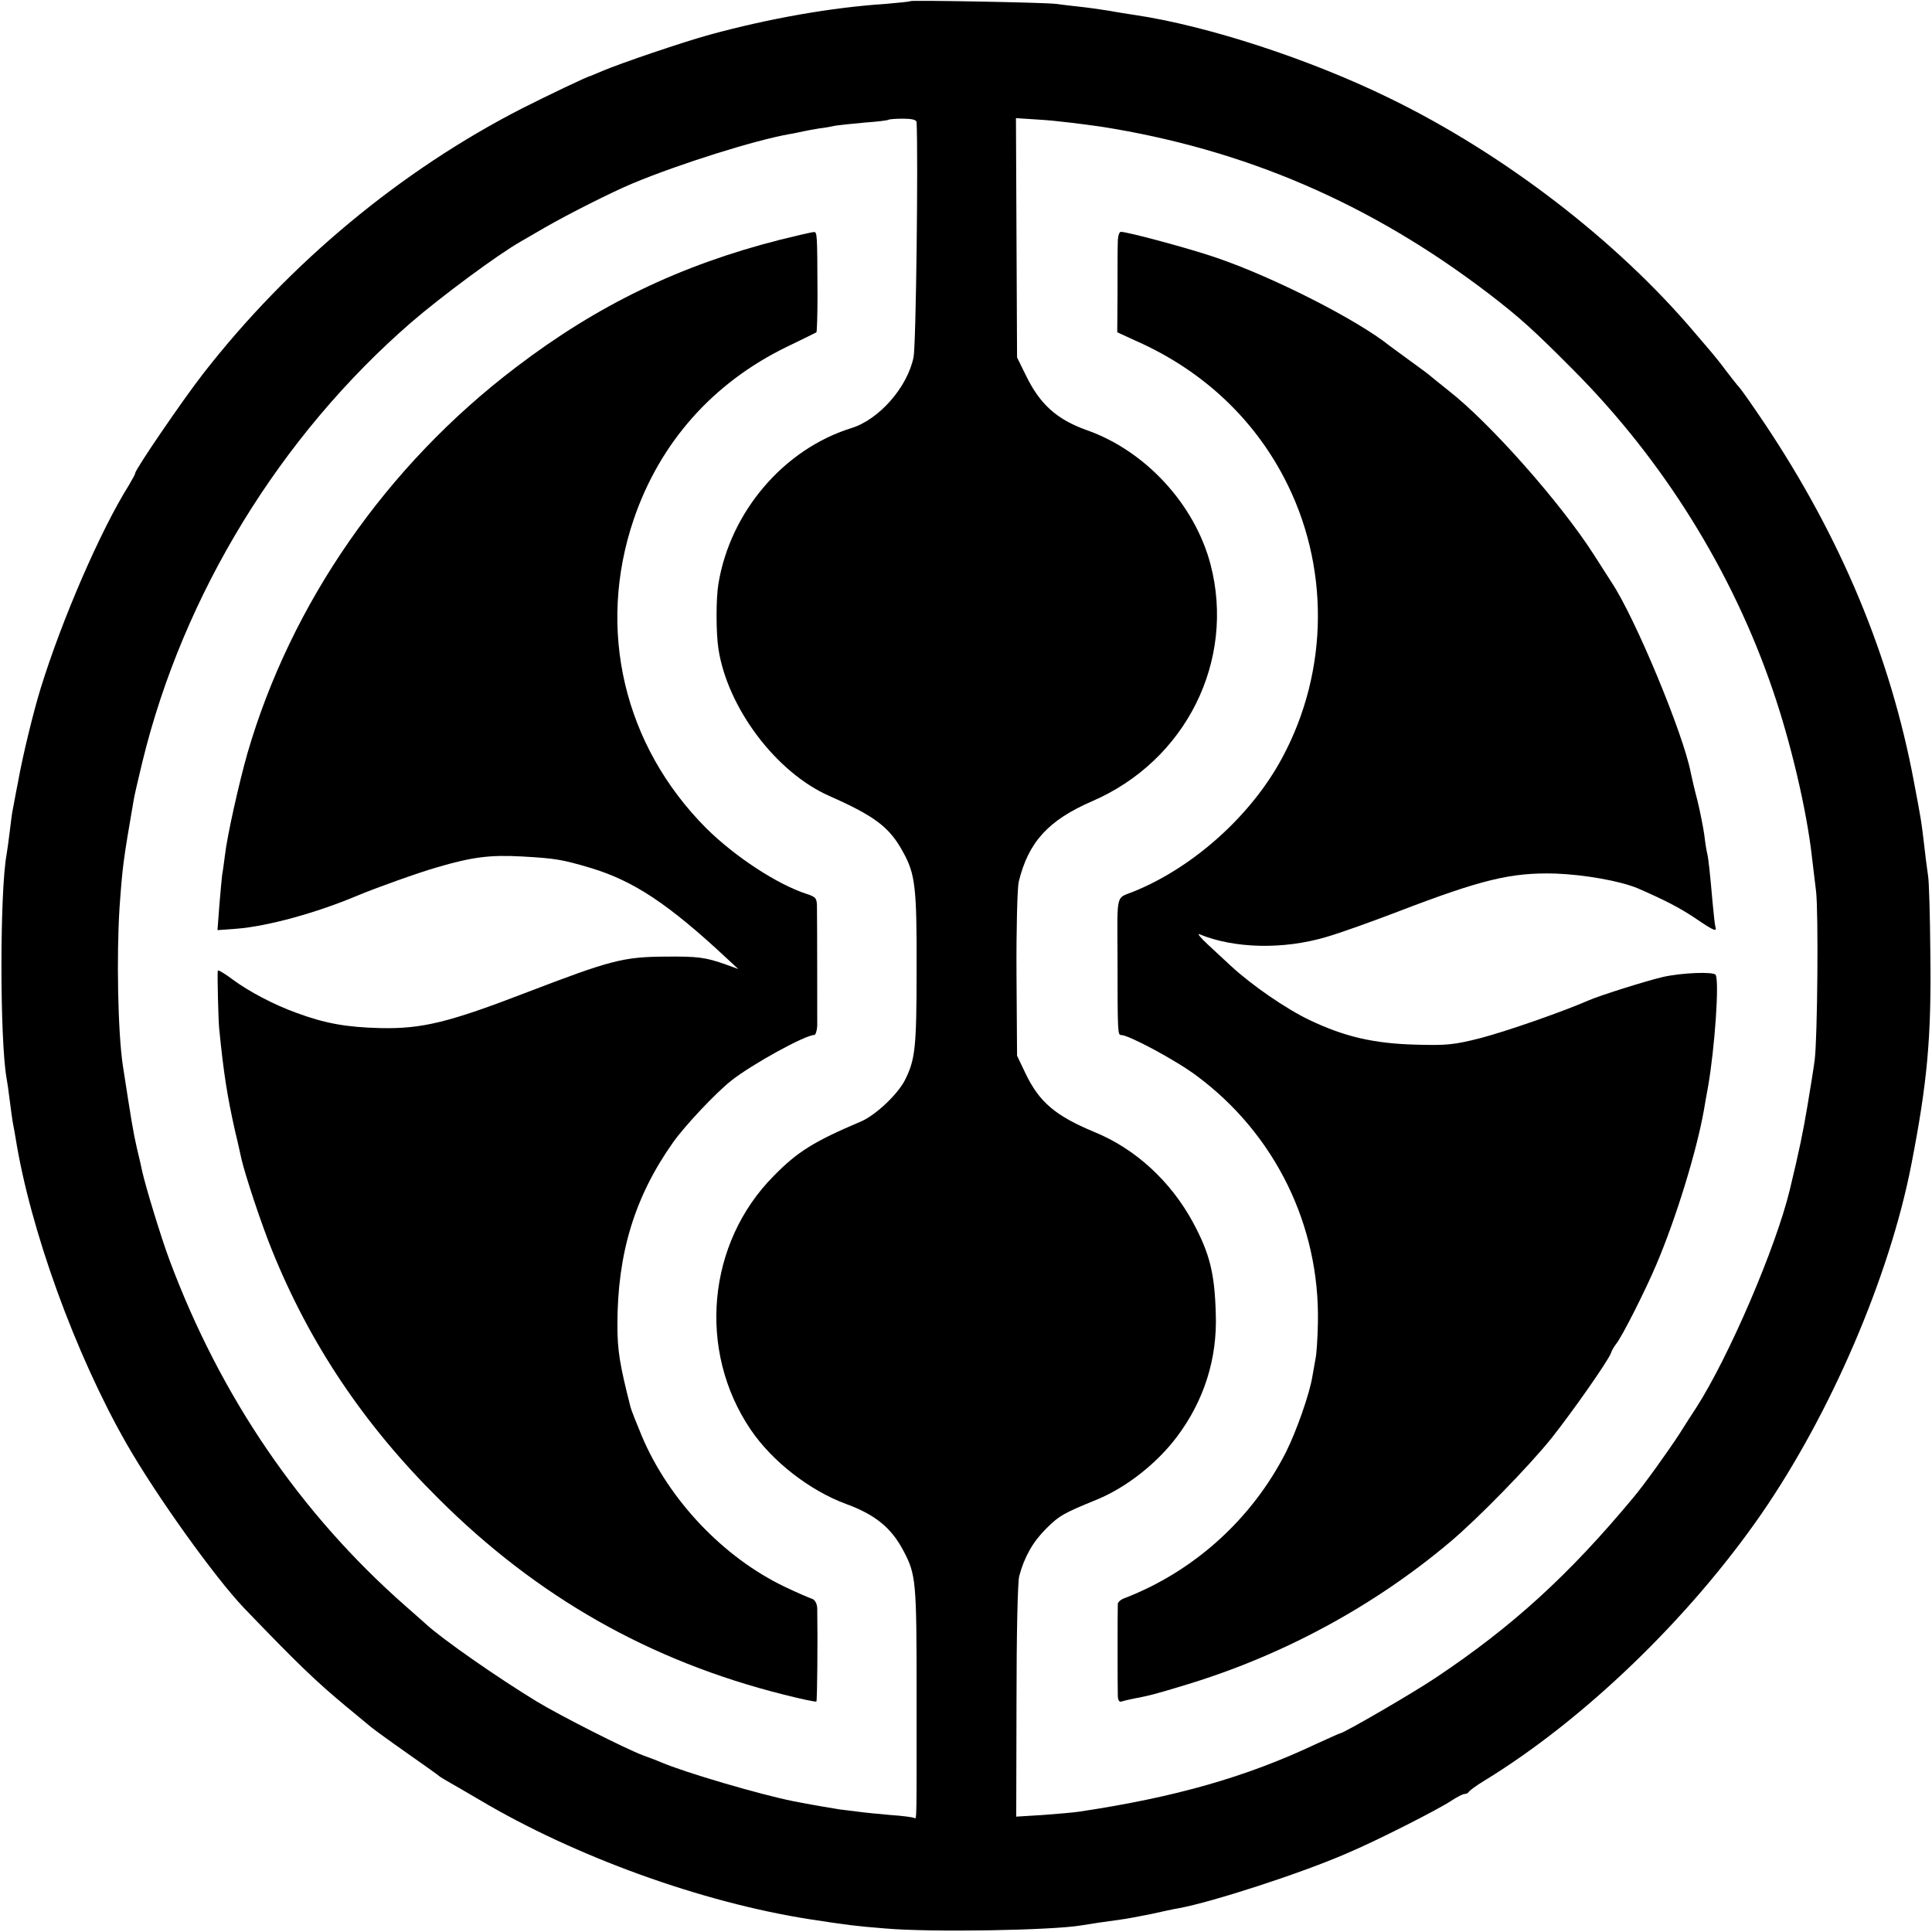
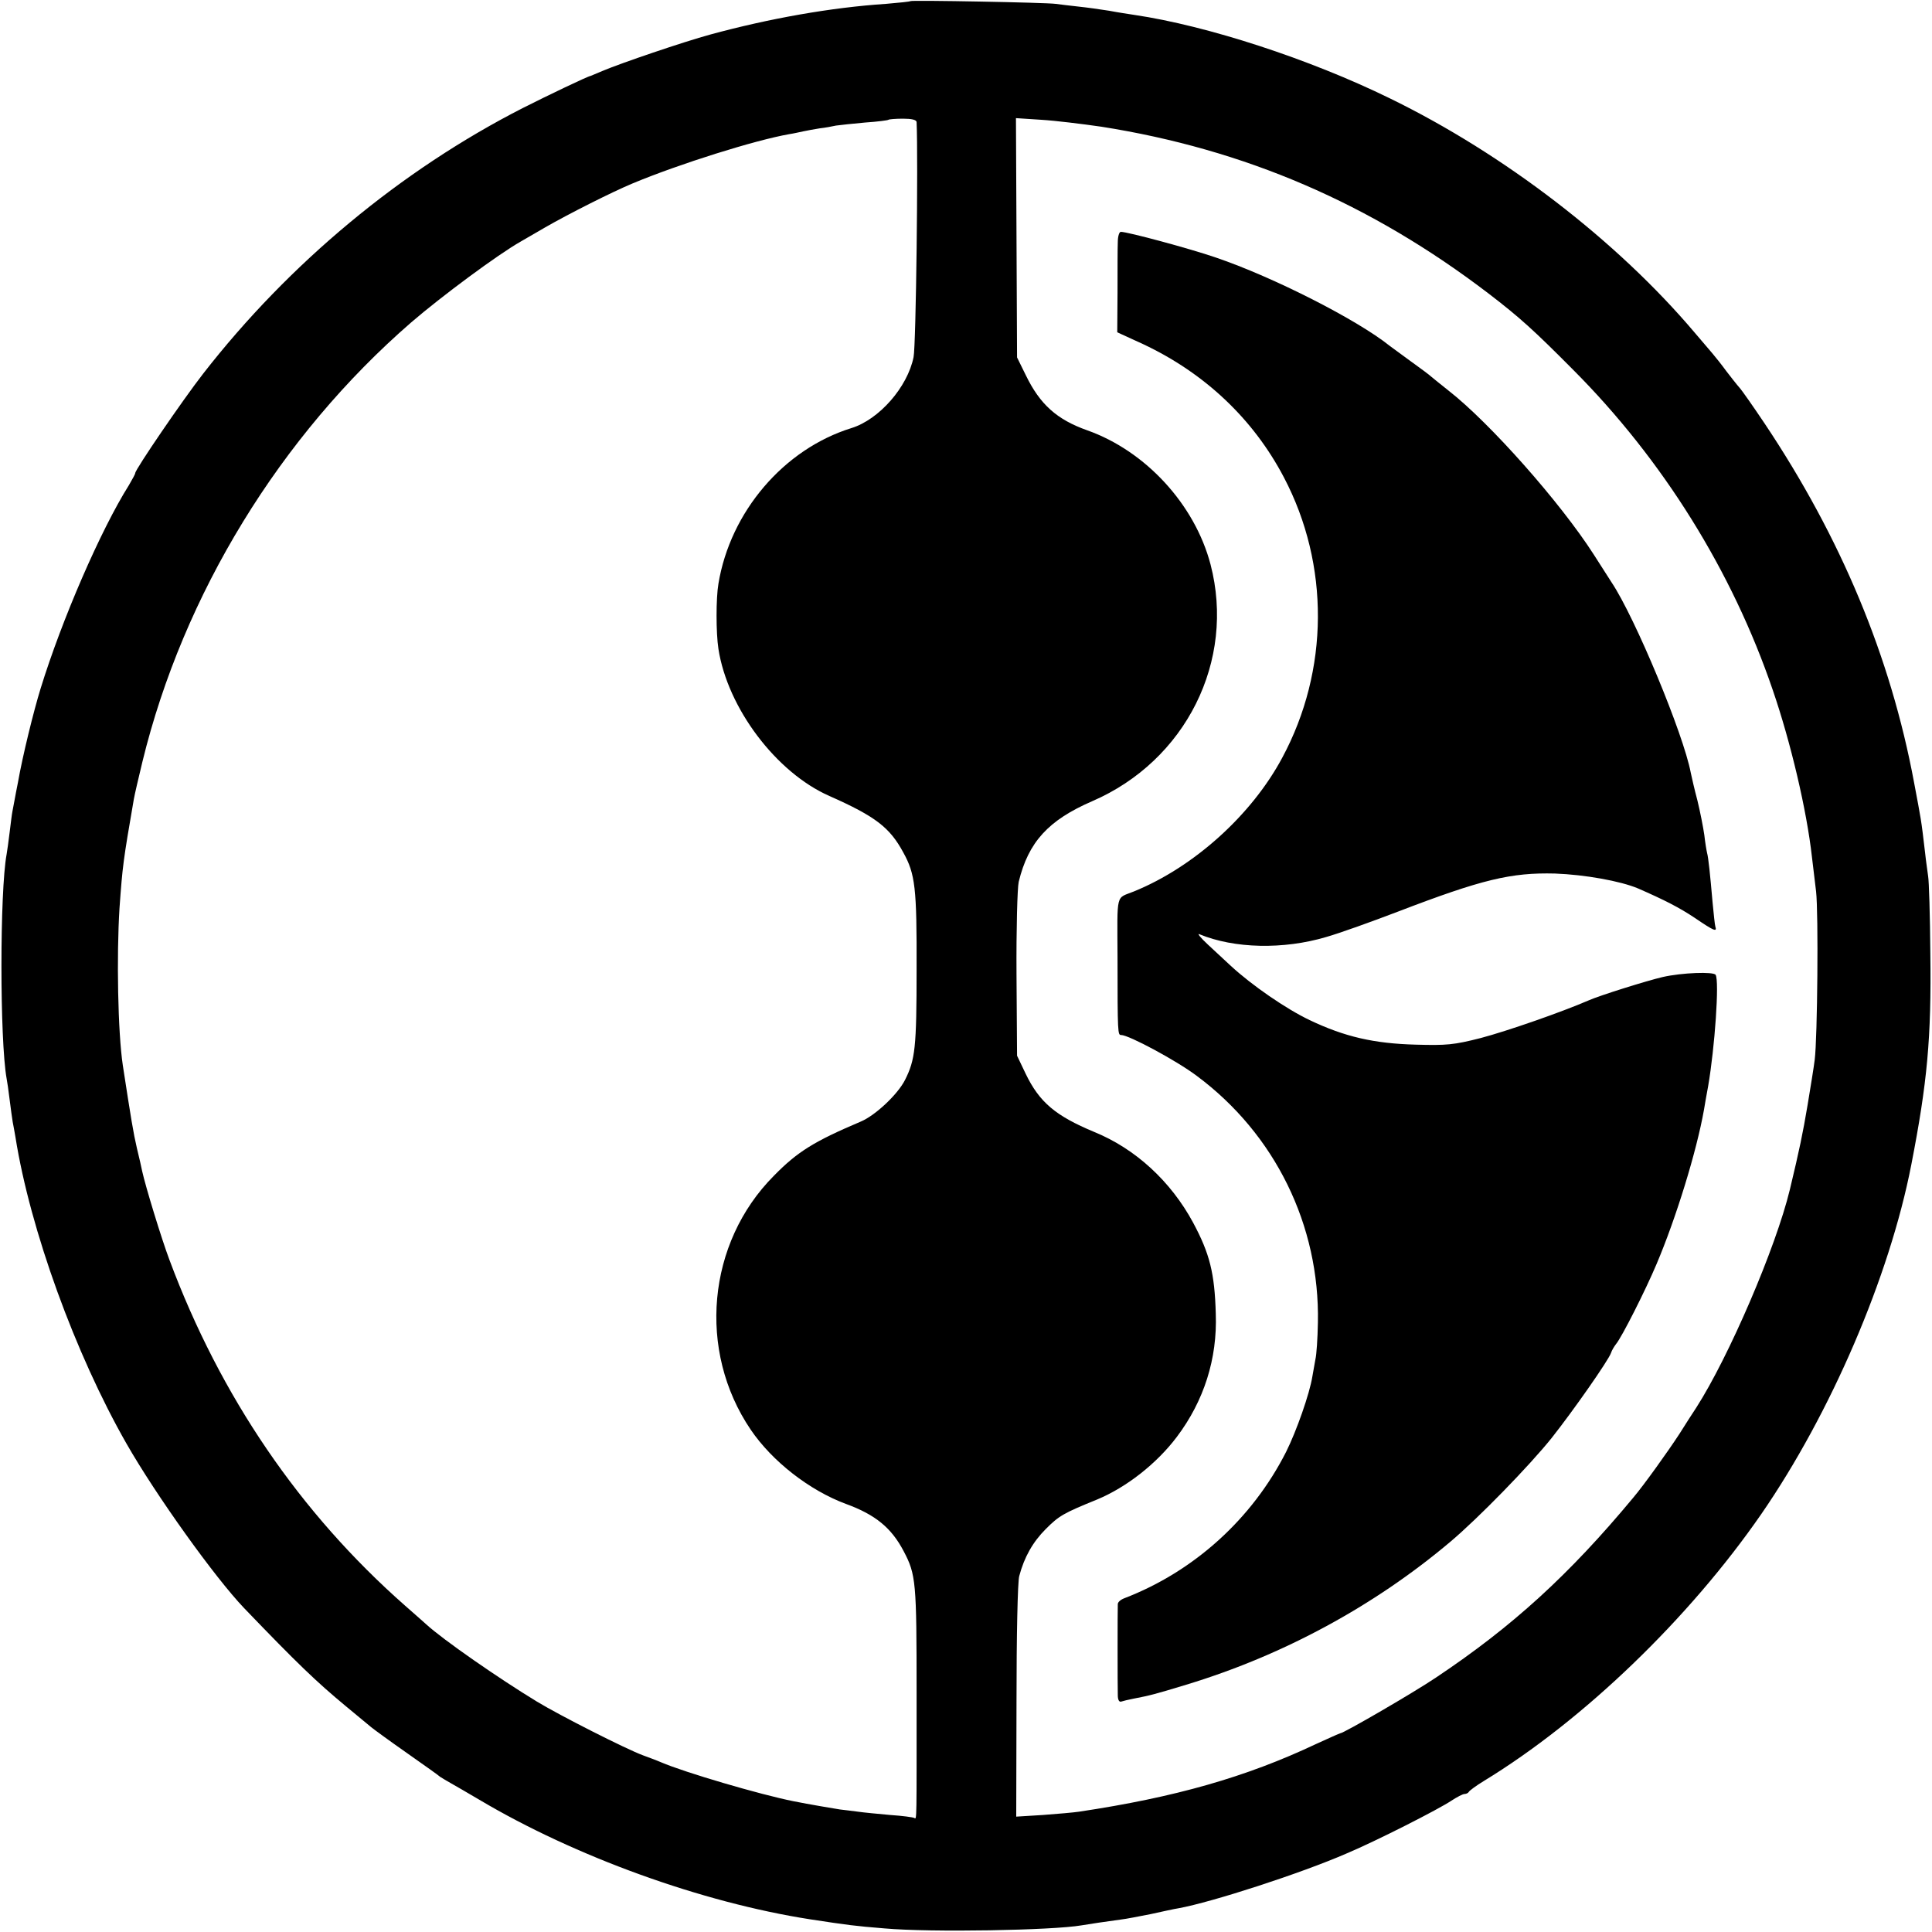
<svg xmlns="http://www.w3.org/2000/svg" version="1.0" width="700pt" height="700pt" viewBox="0 0 700 700" preserveAspectRatio="xMidYMid meet">
  <g transform="translate(0,700) scale(0.1,-0.1)" fill="#000000" stroke="none">
    <path d="M3299 6996 c-2 -2 -42 -6 -89 -10 -198 -13 -423 -53 -636 -111 -99 -27 -325 -104 -391 -132 -21 -9 -40 -17 -43 -18 -10 -1 -158 -72 -245 -116 -441 -225 -847 -562 -1159 -963 -74 -95 -246 -347 -246 -360 0 -4 -11 -23 -23 -44 -102 -162 -243 -487 -320 -737 -25 -81 -65 -243 -82 -340 -10 -49 -18 -97 -20 -105 -2 -9 -6 -43 -10 -75 -4 -33 -9 -69 -11 -80 -25 -135 -25 -673 0 -813 2 -9 7 -44 11 -77 4 -32 9 -68 11 -80 2 -11 7 -36 10 -55 53 -335 217 -786 402 -1110 108 -189 321 -486 426 -596 194 -202 262 -267 368 -355 40 -33 82 -68 93 -77 11 -9 70 -52 130 -94 61 -43 115 -81 120 -86 6 -4 23 -14 37 -22 15 -8 62 -36 105 -61 347 -206 806 -372 1198 -433 138 -21 159 -24 270 -33 168 -15 608 -7 713 11 22 4 97 15 142 21 19 2 69 12 110 20 41 9 86 19 100 21 121 22 445 127 610 199 109 46 333 160 379 191 20 13 41 24 47 24 7 0 14 4 16 8 2 4 26 22 54 39 361 220 744 589 1006 968 251 364 464 859 543 1265 58 298 73 459 69 765 -1 138 -5 264 -8 280 -2 17 -8 55 -11 85 -15 128 -14 116 -40 255 -85 456 -265 887 -541 1300 -41 61 -82 120 -92 131 -9 10 -30 37 -47 59 -16 22 -39 51 -51 65 -12 14 -41 48 -64 75 -281 332 -690 647 -1105 849 -290 142 -661 263 -925 302 -19 3 -60 9 -91 15 -31 5 -81 12 -110 15 -30 3 -67 8 -84 10 -35 5 -521 14 -526 10z m22 -438 c6 -130 -2 -811 -11 -852 -22 -109 -125 -226 -225 -257 -245 -76 -439 -303 -482 -564 -9 -52 -9 -178 0 -236 33 -214 209 -448 402 -533 167 -74 219 -114 268 -205 43 -78 49 -127 48 -423 0 -285 -5 -327 -42 -401 -27 -53 -108 -129 -161 -151 -167 -71 -228 -108 -314 -196 -242 -243 -278 -634 -84 -920 78 -115 213 -220 345 -269 107 -39 165 -87 209 -171 45 -85 47 -112 47 -513 0 -473 1 -459 -8 -454 -5 3 -44 8 -88 11 -44 4 -97 9 -117 12 -21 3 -50 6 -65 8 -25 4 -109 18 -169 30 -120 24 -393 104 -479 141 -16 7 -46 18 -65 25 -60 22 -301 144 -385 195 -138 84 -340 224 -401 280 -6 6 -41 36 -77 68 -380 335 -668 756 -853 1252 -29 77 -87 267 -99 322 -2 10 -10 47 -19 83 -13 56 -21 105 -51 300 -18 120 -23 395 -12 570 11 153 13 169 52 395 3 17 17 77 31 135 148 607 499 1180 974 1592 109 94 314 246 397 293 16 9 55 32 88 51 87 50 242 128 316 159 170 71 444 157 569 179 14 2 36 7 50 10 14 3 41 8 60 11 19 2 46 7 59 10 14 2 61 7 105 11 45 3 83 8 85 10 2 2 26 4 53 4 31 0 48 -4 49 -12z m669 -17 c520 -82 976 -278 1404 -605 112 -86 162 -131 306 -276 325 -326 576 -729 723 -1160 65 -189 123 -435 142 -605 3 -27 10 -84 15 -125 9 -78 5 -532 -5 -610 -3 -25 -15 -99 -26 -165 -17 -101 -29 -159 -64 -305 -51 -211 -221 -606 -339 -790 -13 -19 -40 -62 -61 -95 -41 -63 -129 -186 -168 -232 -232 -279 -437 -466 -714 -651 -80 -54 -335 -202 -347 -202 -2 0 -42 -18 -88 -39 -254 -120 -511 -193 -858 -245 -19 -3 -78 -8 -131 -12 l-97 -6 1 418 c0 232 4 435 10 454 18 68 49 123 96 170 48 48 63 57 186 107 106 44 216 130 289 227 98 130 147 283 141 446 -4 147 -22 218 -82 330 -81 150 -209 268 -359 329 -139 58 -198 107 -248 211 l-31 65 -2 295 c-1 162 3 313 8 335 35 144 107 223 266 292 340 147 520 509 429 858 -57 217 -235 411 -447 486 -110 39 -171 94 -222 199 l-32 65 -2 434 -2 433 92 -6 c50 -3 148 -15 217 -25z" />
-     <path d="M2825 6131 c-361 -92 -660 -236 -956 -462 -469 -356 -815 -855 -973 -1400 -30 -106 -73 -297 -81 -368 -4 -30 -8 -61 -10 -70 -1 -9 -6 -58 -10 -108 l-7 -93 69 5 c114 9 291 58 438 120 64 27 223 84 290 103 126 37 191 45 303 39 126 -7 148 -11 253 -42 155 -47 281 -130 493 -328 l41 -38 -44 16 c-76 27 -103 30 -221 29 -152 -1 -197 -13 -500 -129 -285 -110 -381 -133 -531 -130 -124 3 -202 17 -307 56 -80 29 -171 77 -229 120 -29 22 -53 36 -54 32 -2 -14 2 -177 5 -208 16 -162 29 -245 57 -370 12 -49 22 -97 24 -105 14 -60 73 -238 111 -331 137 -339 333 -631 603 -899 357 -356 765 -588 1251 -710 63 -16 116 -27 118 -25 3 3 5 226 3 338 -1 17 -8 30 -18 34 -10 3 -54 22 -98 43 -223 106 -422 315 -520 548 -20 48 -38 94 -40 102 -40 157 -48 207 -48 300 0 258 62 463 201 660 43 61 155 180 212 225 73 58 267 165 300 165 5 0 10 15 11 33 0 35 0 369 -1 429 0 33 -3 38 -37 49 -108 35 -261 136 -364 238 -299 300 -398 721 -263 1119 95 279 287 495 554 625 58 28 107 52 108 53 2 1 4 63 4 136 -1 226 -1 228 -14 227 -7 0 -62 -13 -123 -28z" />
    <path d="M4050 6123 c-1 -21 -1 -103 -1 -182 l-1 -145 94 -43 c223 -105 399 -271 510 -483 166 -316 164 -699 -6 -1015 -111 -208 -321 -397 -538 -485 -66 -27 -60 1 -59 -240 0 -276 1 -280 13 -280 28 0 201 -93 274 -148 284 -211 446 -542 439 -894 -1 -57 -5 -117 -9 -133 -3 -17 -8 -45 -11 -62 -10 -63 -58 -199 -95 -273 -123 -243 -334 -434 -587 -531 -13 -5 -23 -14 -23 -21 -1 -19 -1 -298 0 -330 0 -17 5 -26 13 -23 6 2 26 7 42 10 62 12 78 16 193 51 350 106 681 285 957 518 101 85 287 276 367 376 79 100 205 280 215 308 3 10 12 24 18 32 20 23 107 195 147 290 70 165 145 407 172 560 2 14 9 52 15 85 24 139 41 381 27 403 -7 12 -122 8 -192 -8 -56 -13 -229 -67 -269 -85 -97 -42 -295 -111 -390 -136 -98 -25 -124 -27 -235 -24 -153 4 -259 29 -385 89 -86 41 -209 126 -285 196 -19 18 -57 53 -84 78 -27 25 -40 42 -30 37 126 -52 304 -56 459 -10 49 14 166 56 260 92 305 117 410 142 569 138 108 -4 237 -27 301 -54 96 -42 149 -69 206 -107 69 -47 81 -52 74 -31 -2 6 -6 46 -10 87 -9 103 -15 162 -20 180 -2 8 -7 38 -10 65 -4 28 -15 84 -25 125 -11 41 -21 86 -24 100 -26 139 -202 563 -287 690 -9 14 -38 59 -64 100 -121 189 -377 478 -527 595 -28 22 -56 45 -62 50 -6 6 -40 31 -76 57 -36 26 -69 51 -75 55 -117 94 -421 249 -630 320 -93 32 -319 93 -344 93 -6 0 -11 -17 -11 -37z" />
  </g>
</svg>